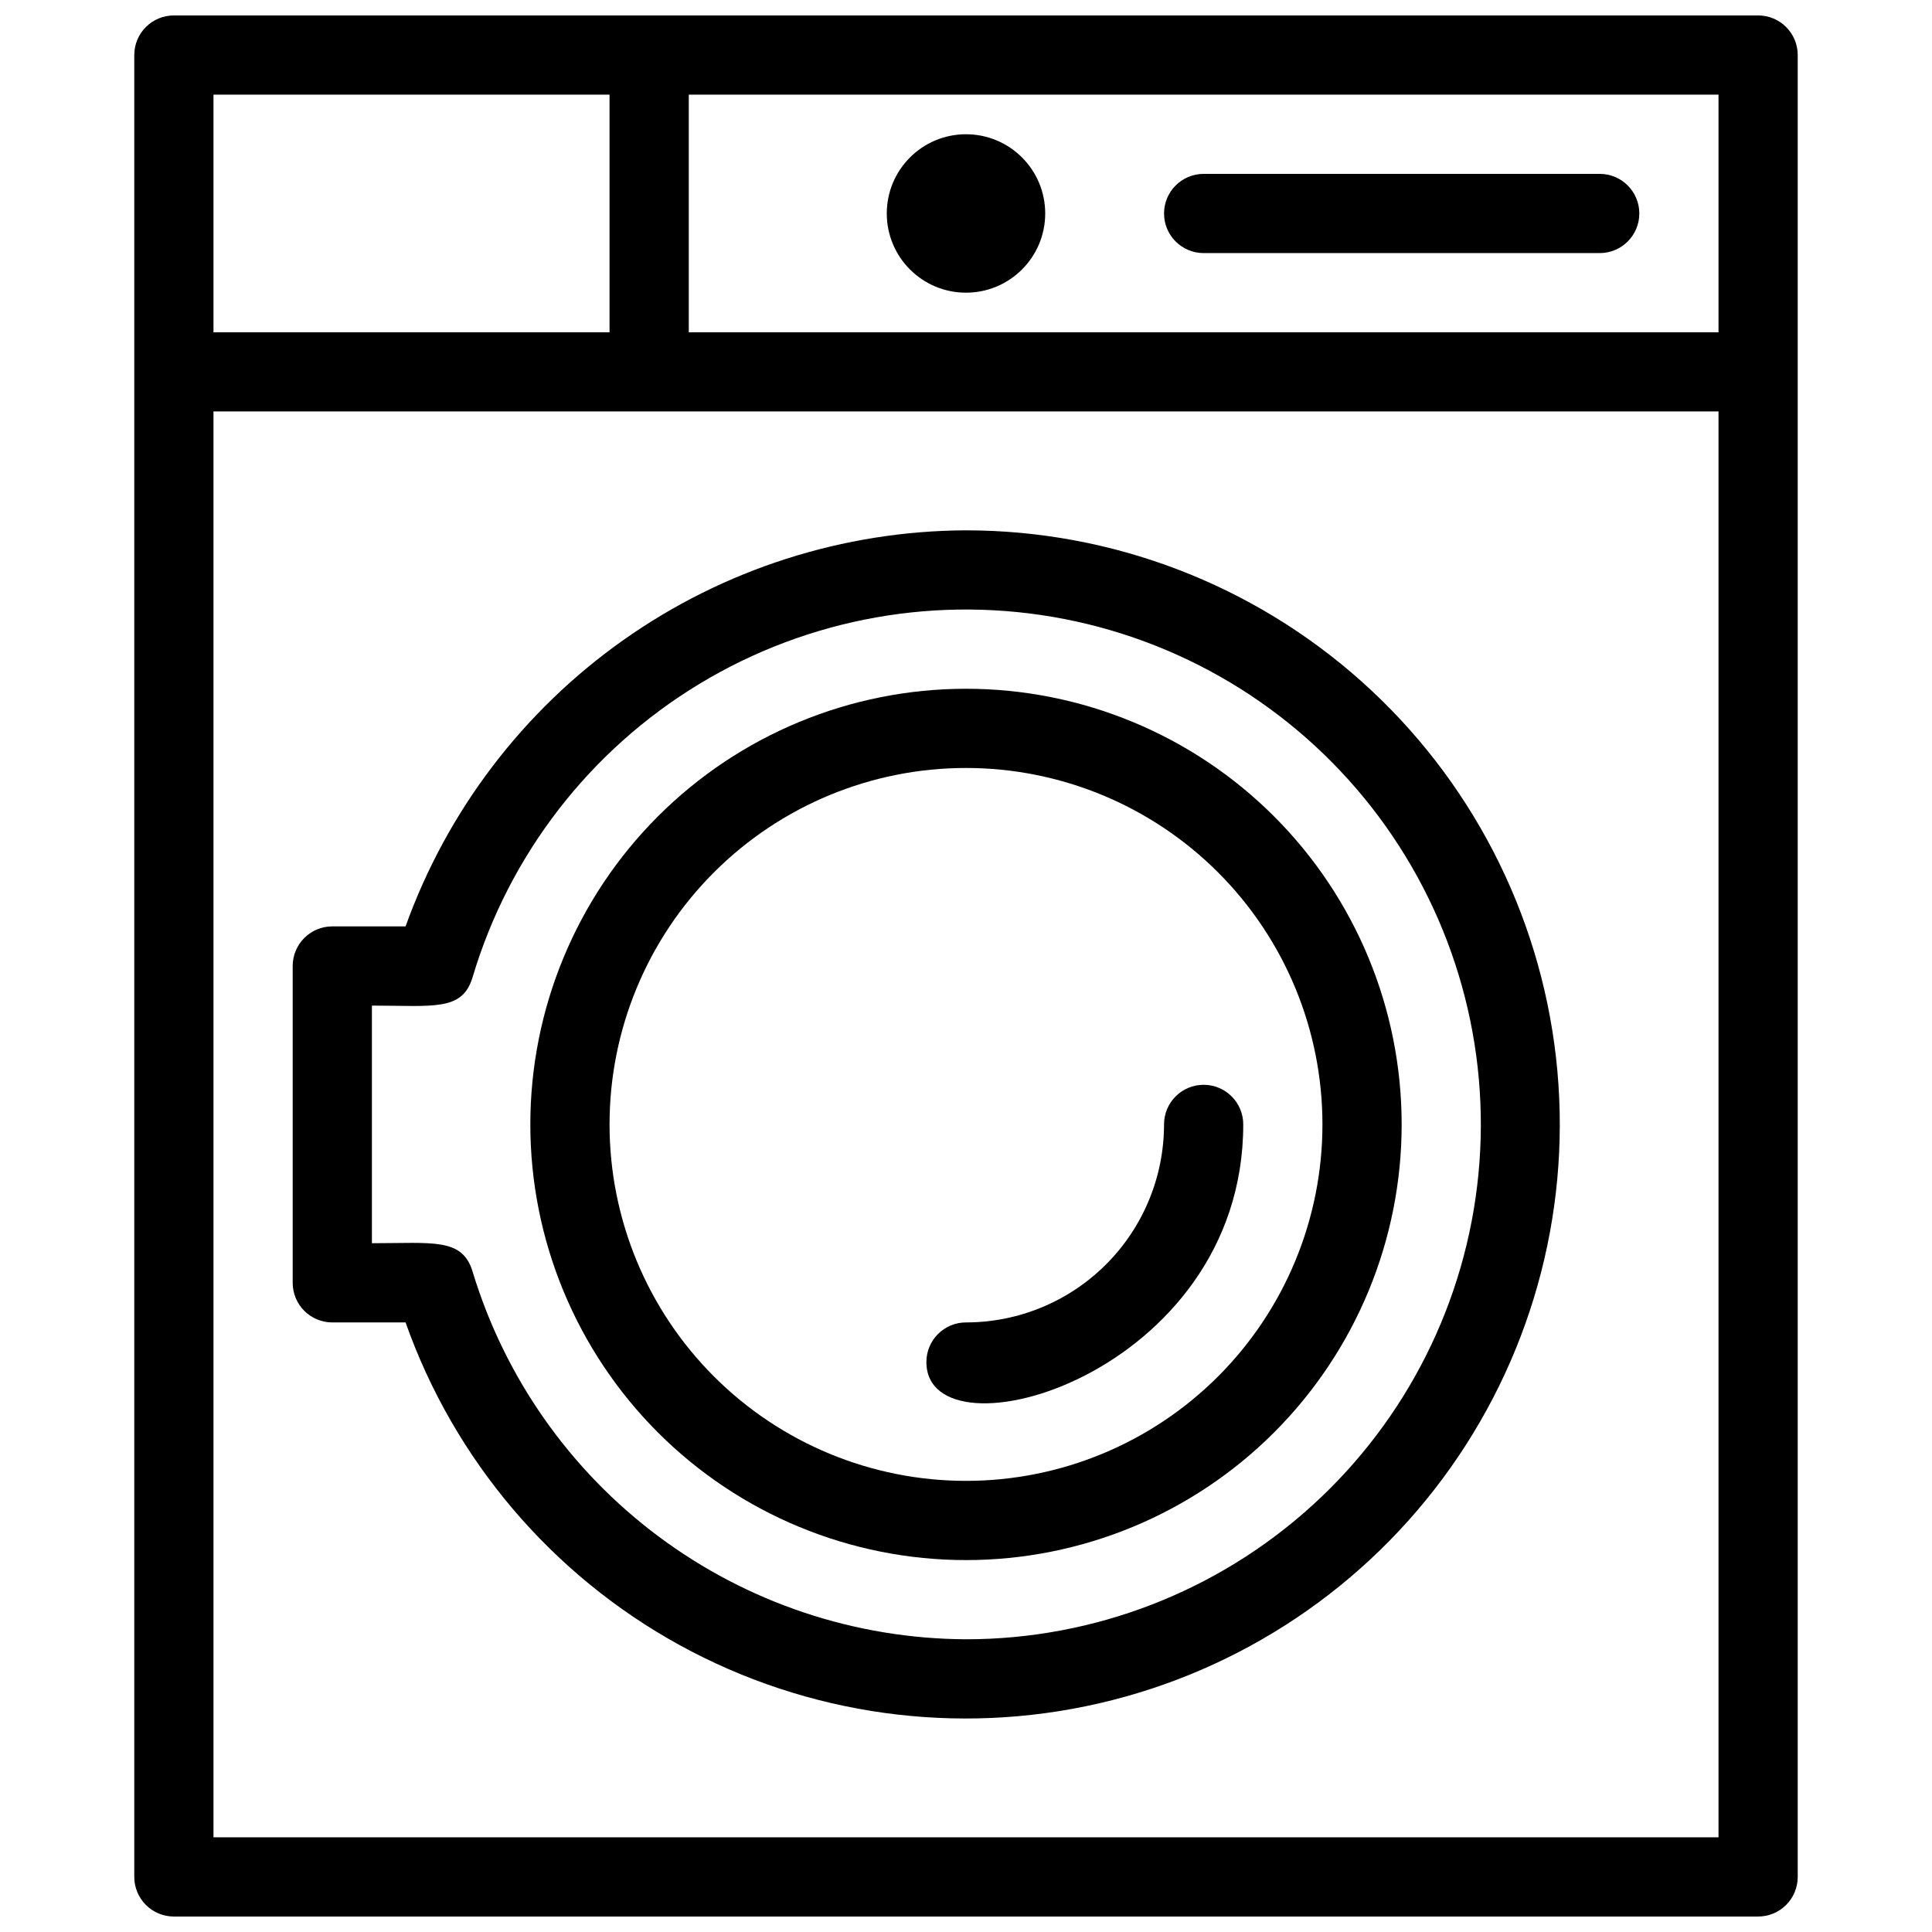
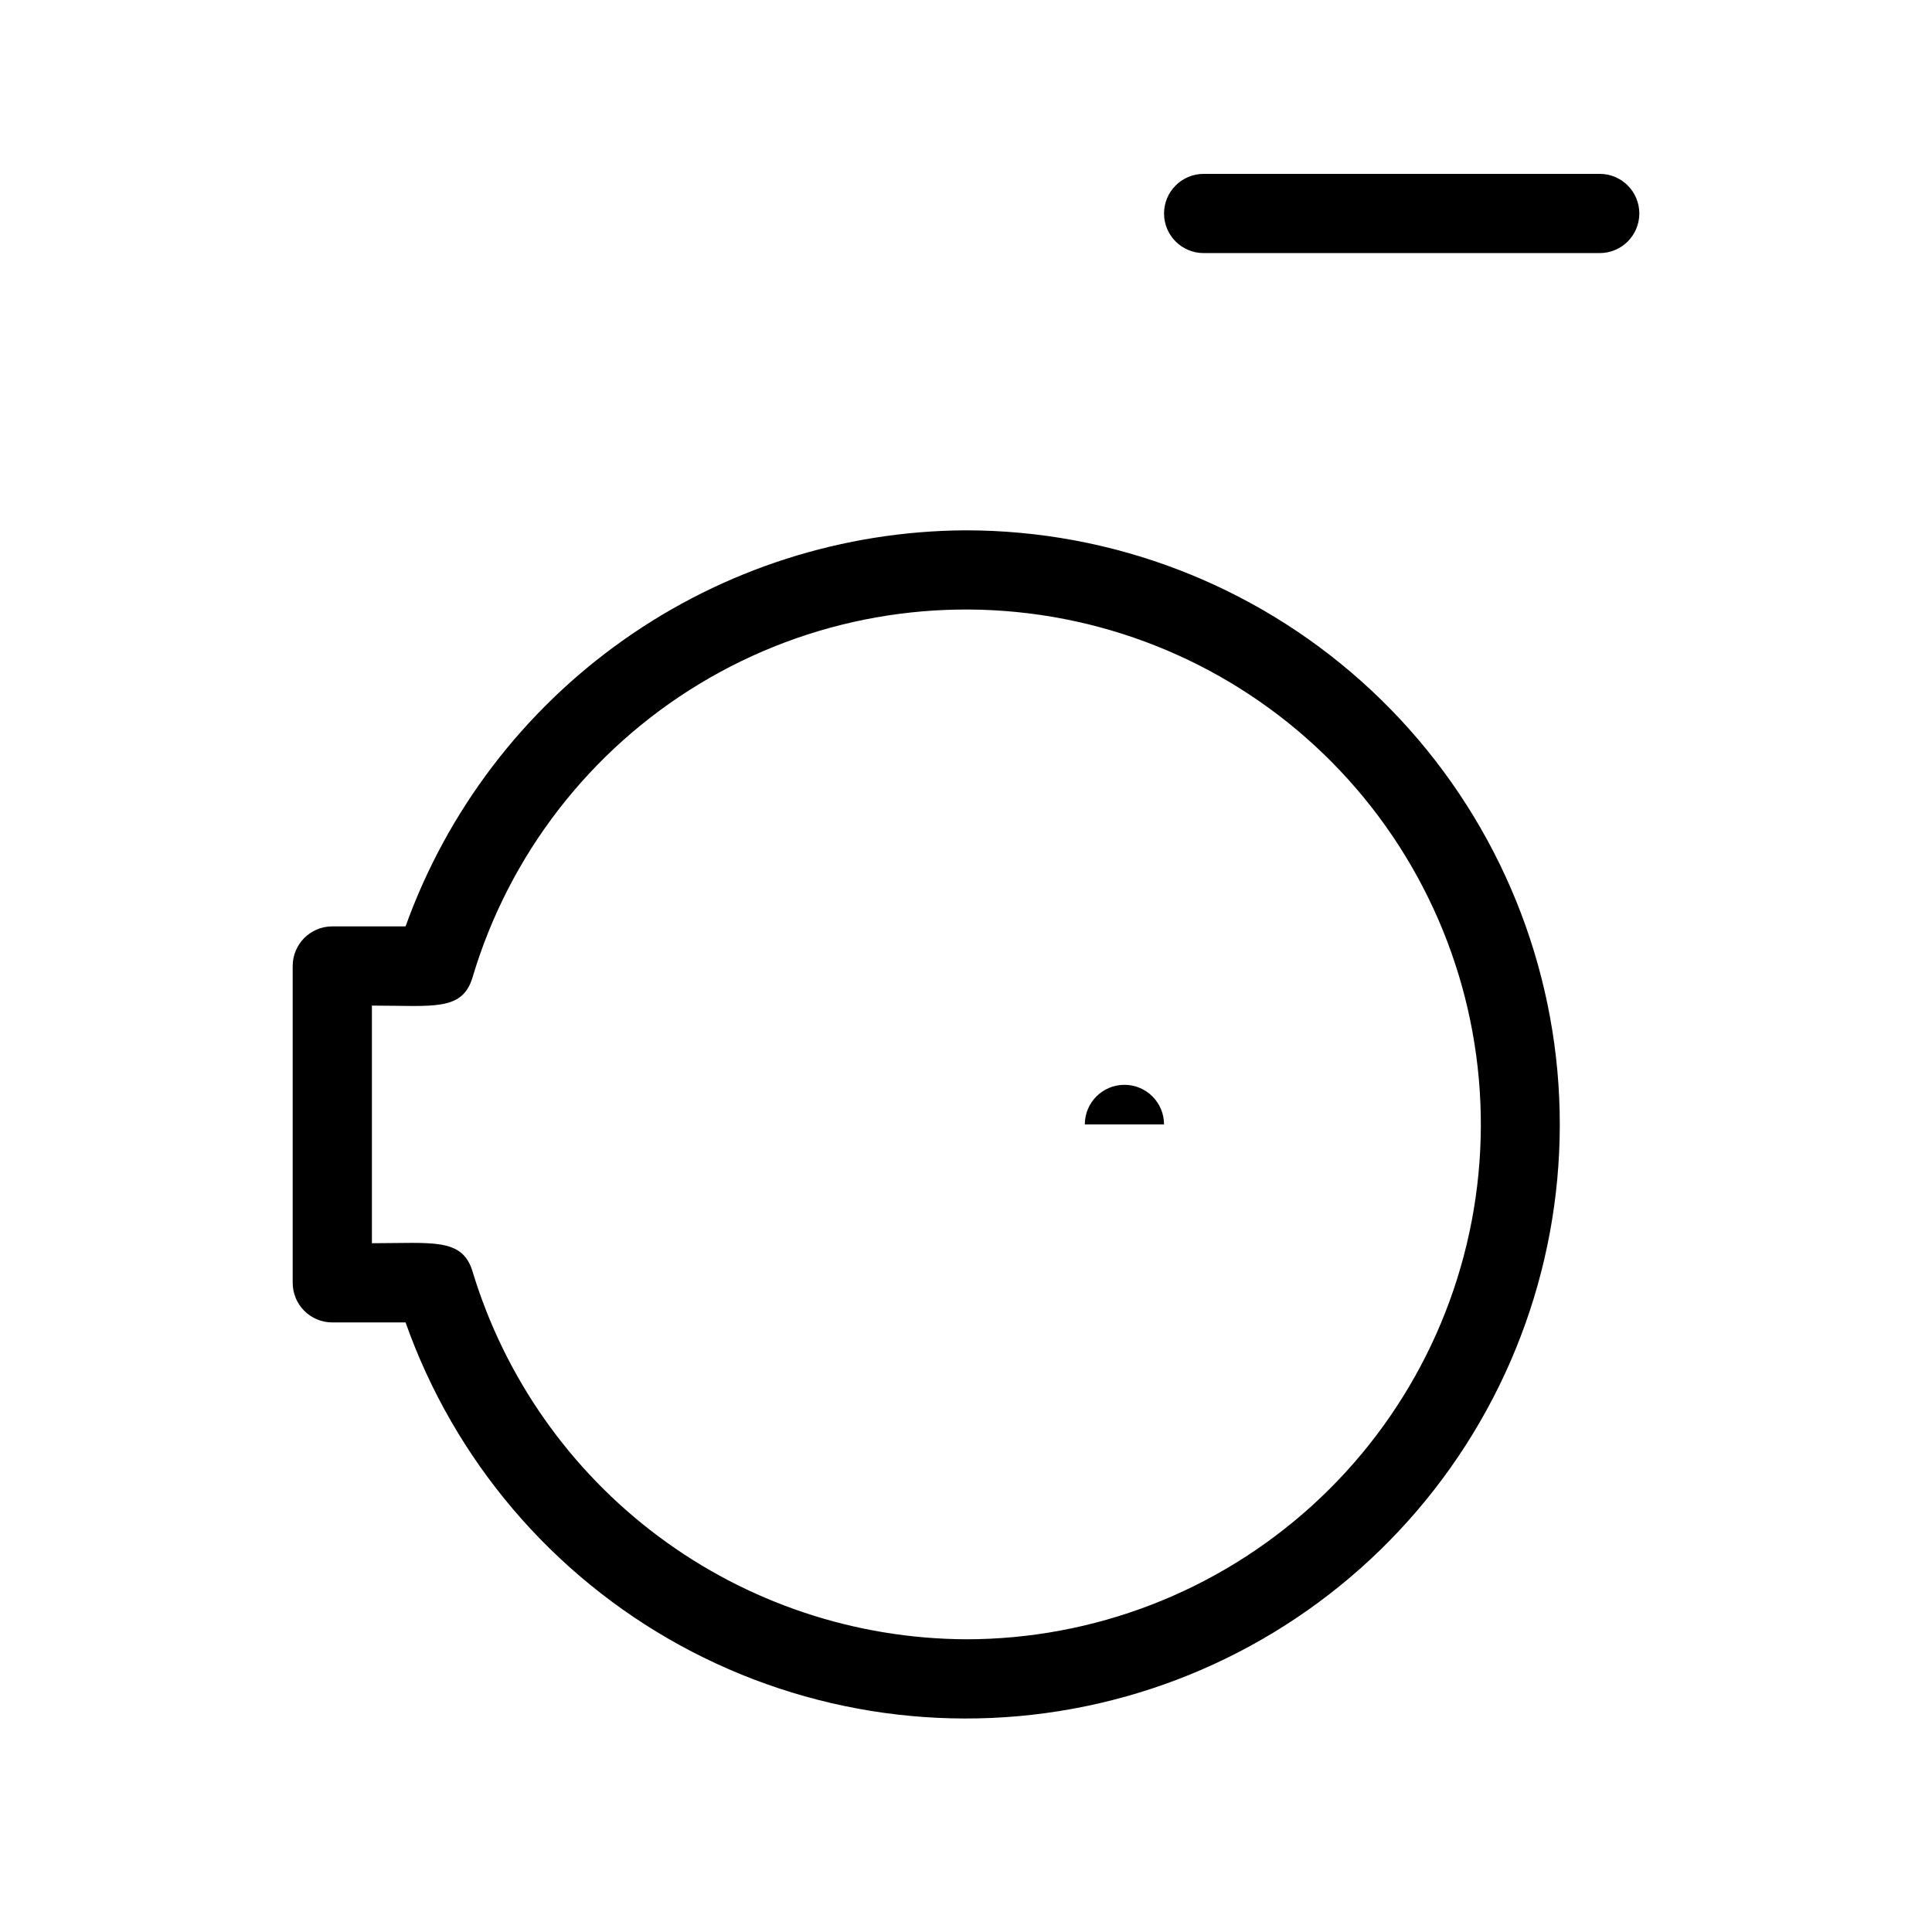
<svg xmlns="http://www.w3.org/2000/svg" width="800px" height="800px" version="1.1" viewBox="144 144 512 512">
  <defs>
    <clipPath id="a">
      <path d="m179 148.09h442v503.81h-442z" />
    </clipPath>
  </defs>
-   <path d="m400 326.53c-30.621 0-59.988 12.164-81.641 33.816s-33.816 51.02-33.816 81.641 12.164 59.984 33.816 81.637 51.02 33.816 81.641 33.816 59.984-12.164 81.637-33.816c21.652-21.652 33.816-51.016 33.816-81.637s-12.164-59.988-33.816-81.641c-21.652-21.652-51.016-33.816-81.637-33.816zm0 209.92v-0.004c-25.055 0-49.082-9.949-66.797-27.668-17.715-17.715-27.668-41.742-27.668-66.793 0-25.055 9.953-49.082 27.668-66.797s41.742-27.668 66.797-27.668c25.051 0 49.078 9.953 66.793 27.668 17.719 17.715 27.668 41.742 27.668 66.797 0 25.051-9.949 49.078-27.668 66.793-17.715 17.719-41.742 27.668-66.793 27.668z" />
-   <path d="m452.48 441.98c0 13.918-5.531 27.266-15.371 37.105-9.844 9.844-23.191 15.371-37.109 15.371-5.797 0-10.496 4.699-10.496 10.496 0 26.871 83.969 3.672 83.969-62.977v0.004c0-5.797-4.699-10.496-10.496-10.496-5.797 0-10.496 4.699-10.496 10.496z" />
+   <path d="m452.48 441.98v0.004c0-5.797-4.699-10.496-10.496-10.496-5.797 0-10.496 4.699-10.496 10.496z" />
  <path d="m400 284.54c-32.535 0.148-64.234 10.301-90.801 29.078-26.566 18.773-46.719 45.266-57.719 75.883h-19.418c-5.797 0-10.496 4.699-10.496 10.496v83.969-0.004c0 2.785 1.105 5.457 3.074 7.422 1.969 1.969 4.637 3.074 7.422 3.074h19.418c12.891 36.461 38.746 66.898 72.637 85.516 33.895 18.617 73.453 24.109 111.14 15.43s70.855-30.926 93.188-62.492c22.336-31.566 32.27-70.25 27.914-108.67-4.359-38.426-22.707-73.898-51.543-99.664s-66.145-40.016-104.81-40.035zm0 293.89v-0.004c-29.363-0.133-57.906-9.672-81.445-27.223-23.539-17.551-40.828-42.184-49.336-70.285-2.731-8.922-10.496-7.453-26.66-7.453v-62.973c16.27 0 23.93 1.574 26.66-7.453 9.676-32.504 31.113-60.238 60.125-77.797s63.527-23.684 96.809-17.18c33.285 6.5 62.953 25.164 83.227 52.352 20.27 27.188 29.691 60.949 26.426 94.703-3.266 33.754-18.98 65.086-44.09 87.883-25.105 22.797-57.805 35.426-91.715 35.426z" />
  <g clip-path="url(#a)">
-     <path d="m609.92 148.09h-419.84c-5.797 0-10.496 4.699-10.496 10.496v482.82c0 2.785 1.105 5.453 3.074 7.422s4.637 3.074 7.422 3.074h419.84c2.785 0 5.453-1.105 7.422-3.074s3.074-4.637 3.074-7.422v-482.82c0-2.785-1.105-5.453-3.074-7.422s-4.637-3.074-7.422-3.074zm-10.496 83.969h-272.89v-62.977h272.89zm-398.85-62.977h104.96v62.977h-104.96zm0 461.82v-377.86h398.85v377.86z" />
-   </g>
-   <path d="m420.99 200.57c0 11.594-9.398 20.992-20.992 20.992s-20.992-9.398-20.992-20.992 9.398-20.992 20.992-20.992 20.992 9.398 20.992 20.992" />
+     </g>
  <path d="m462.98 211.07h104.96c5.797 0 10.496-4.699 10.496-10.496s-4.699-10.496-10.496-10.496h-104.96c-5.797 0-10.496 4.699-10.496 10.496s4.699 10.496 10.496 10.496z" />
</svg>